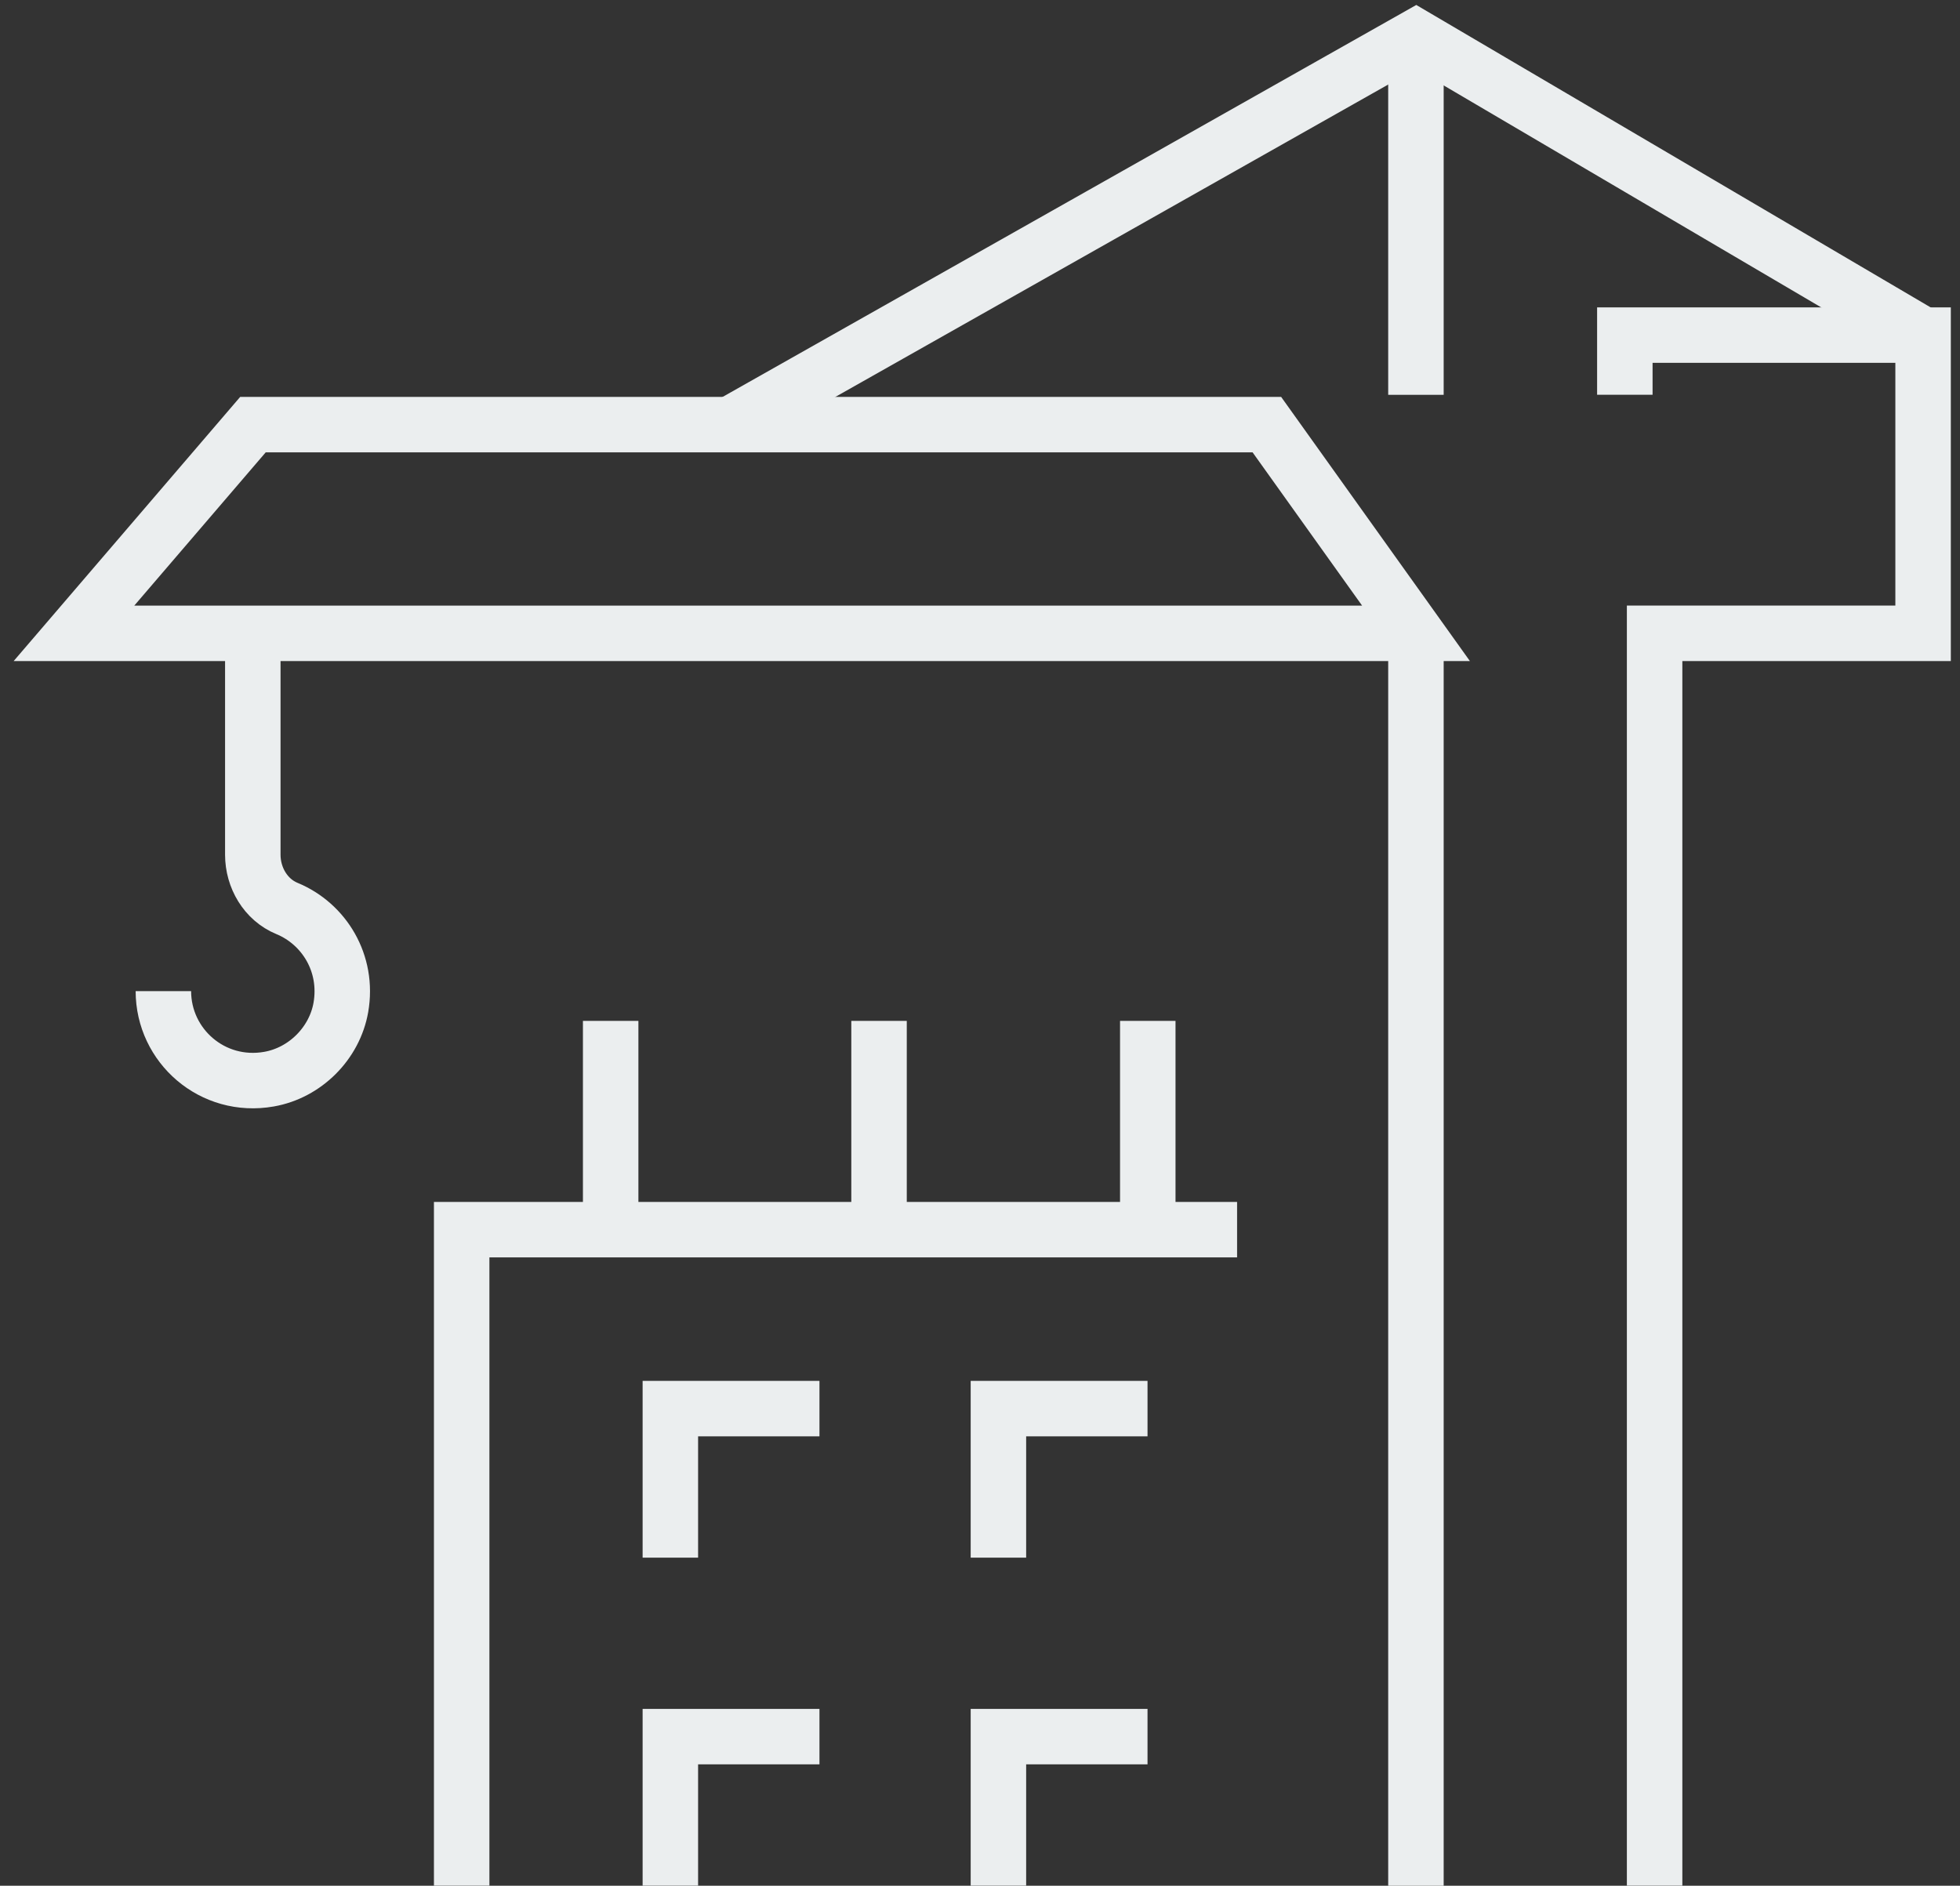
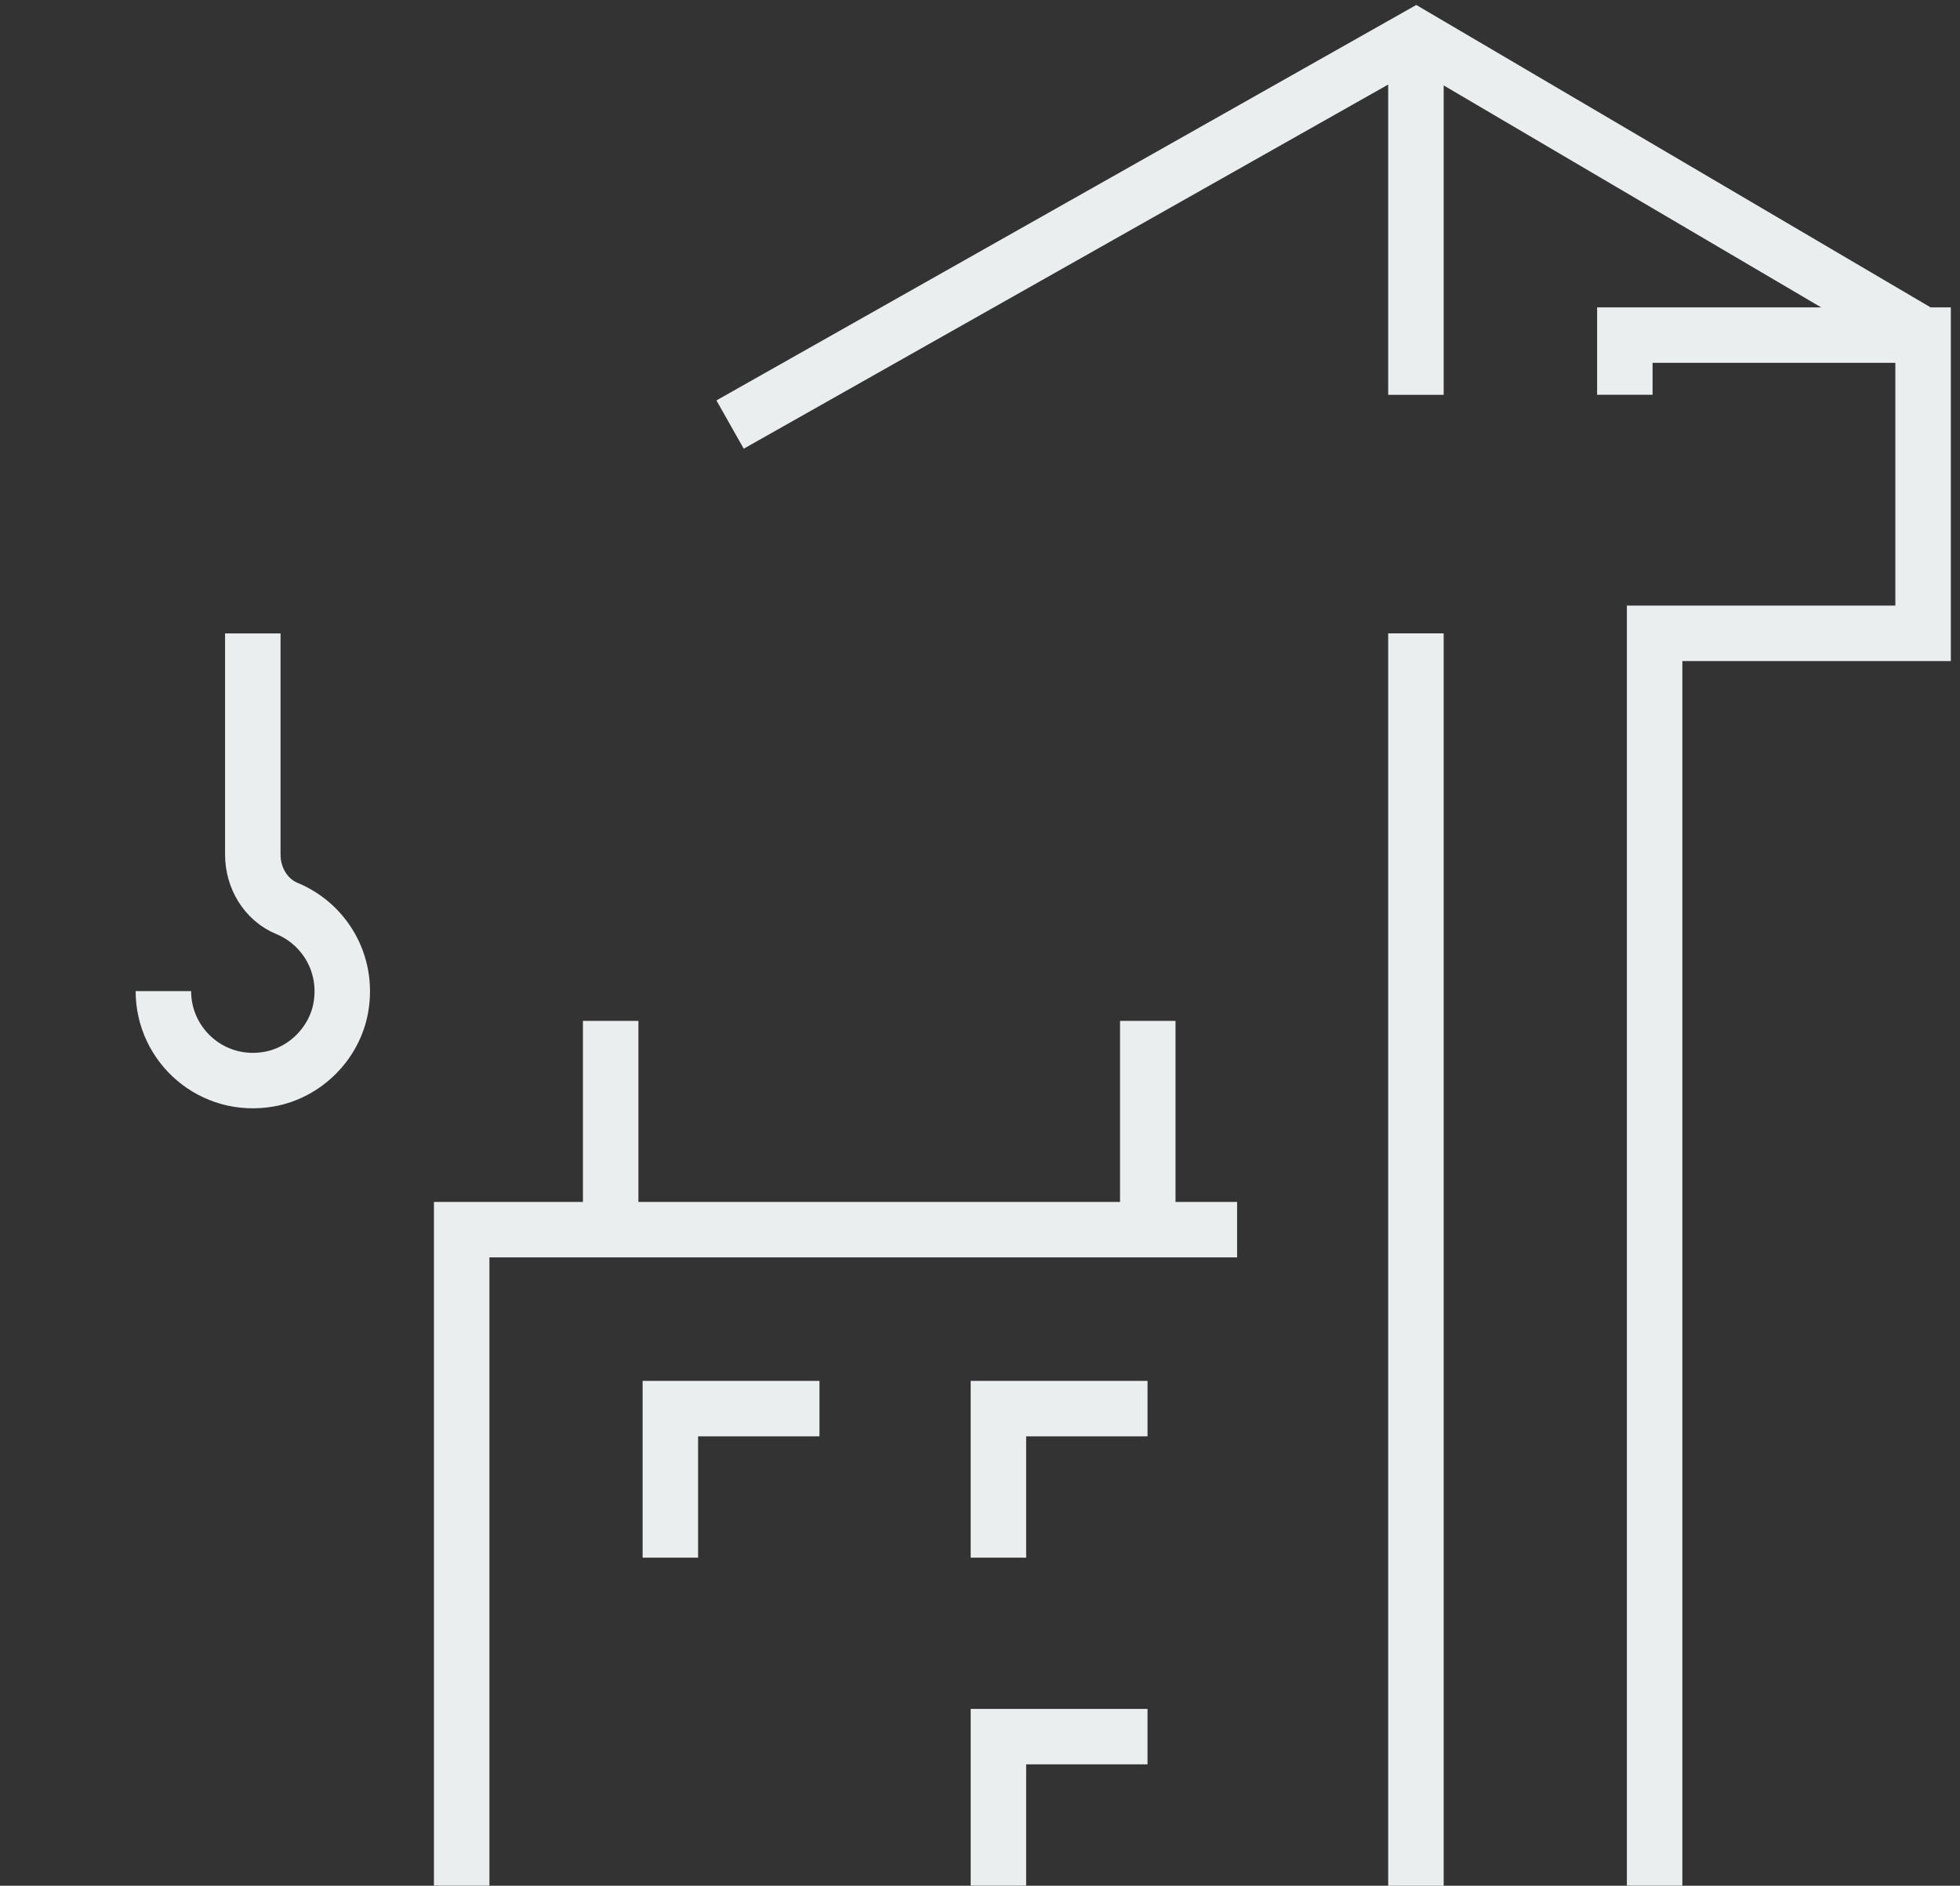
<svg xmlns="http://www.w3.org/2000/svg" width="53" height="51" viewBox="0 0 53 51" fill="none">
  <rect x="0" y="0" width="53" height="51" fill="#333333" stroke="none" />
  <path d="M12.484 50.998V33.256H33.452" stroke="#EBEEEF" stroke-width="1.5" stroke-miterlimit="10" />
  <path d="M18.127 42.127V38.096H22.159" stroke="#EBEEEF" stroke-width="1.5" stroke-miterlimit="10" />
  <path d="M26.998 42.127V38.096H31.03" stroke="#EBEEEF" stroke-width="1.5" stroke-miterlimit="10" />
-   <path d="M18.127 50.998V46.967H22.159" stroke="#EBEEEF" stroke-width="1.5" stroke-miterlimit="10" />
  <path d="M26.998 50.998V46.967H31.03" stroke="#EBEEEF" stroke-width="1.5" stroke-miterlimit="10" />
  <path d="M16.513 27.61V33.256" stroke="#EBEEEF" stroke-width="1.5" stroke-miterlimit="10" />
-   <path d="M23.77 27.61V33.256" stroke="#EBEEEF" stroke-width="1.5" stroke-miterlimit="10" />
  <path d="M31.037 27.61V33.256" stroke="#EBEEEF" stroke-width="1.5" stroke-miterlimit="10" />
  <path d="M38.288 51V17.13" stroke="#EBEEEF" stroke-width="1.5" stroke-miterlimit="10" />
  <path d="M43.937 10.677V9.063H52.002V17.128H44.742V50.998" stroke="#EBEEEF" stroke-width="1.5" stroke-miterlimit="10" />
  <path d="M38.288 1.001V10.678" stroke="#EBEEEF" stroke-width="1.5" stroke-miterlimit="10" />
-   <path d="M2 17.129H38.29L34.257 11.484H6.84L2 17.129Z" stroke="#EBEEEF" stroke-width="1.5" stroke-miterlimit="10" />
  <path d="M19.742 11.482L38.29 1L52.001 9.063" stroke="#EBEEEF" stroke-width="1.5" stroke-miterlimit="10" />
  <path d="M4.418 26.805C4.418 28.285 5.747 29.455 7.274 29.186C8.25 29.015 9.047 28.217 9.217 27.246C9.425 26.053 8.764 24.985 7.76 24.57C7.183 24.332 6.836 23.737 6.836 23.115V17.131" stroke="#EBEEEF" stroke-width="1.5" stroke-miterlimit="10" />
</svg>